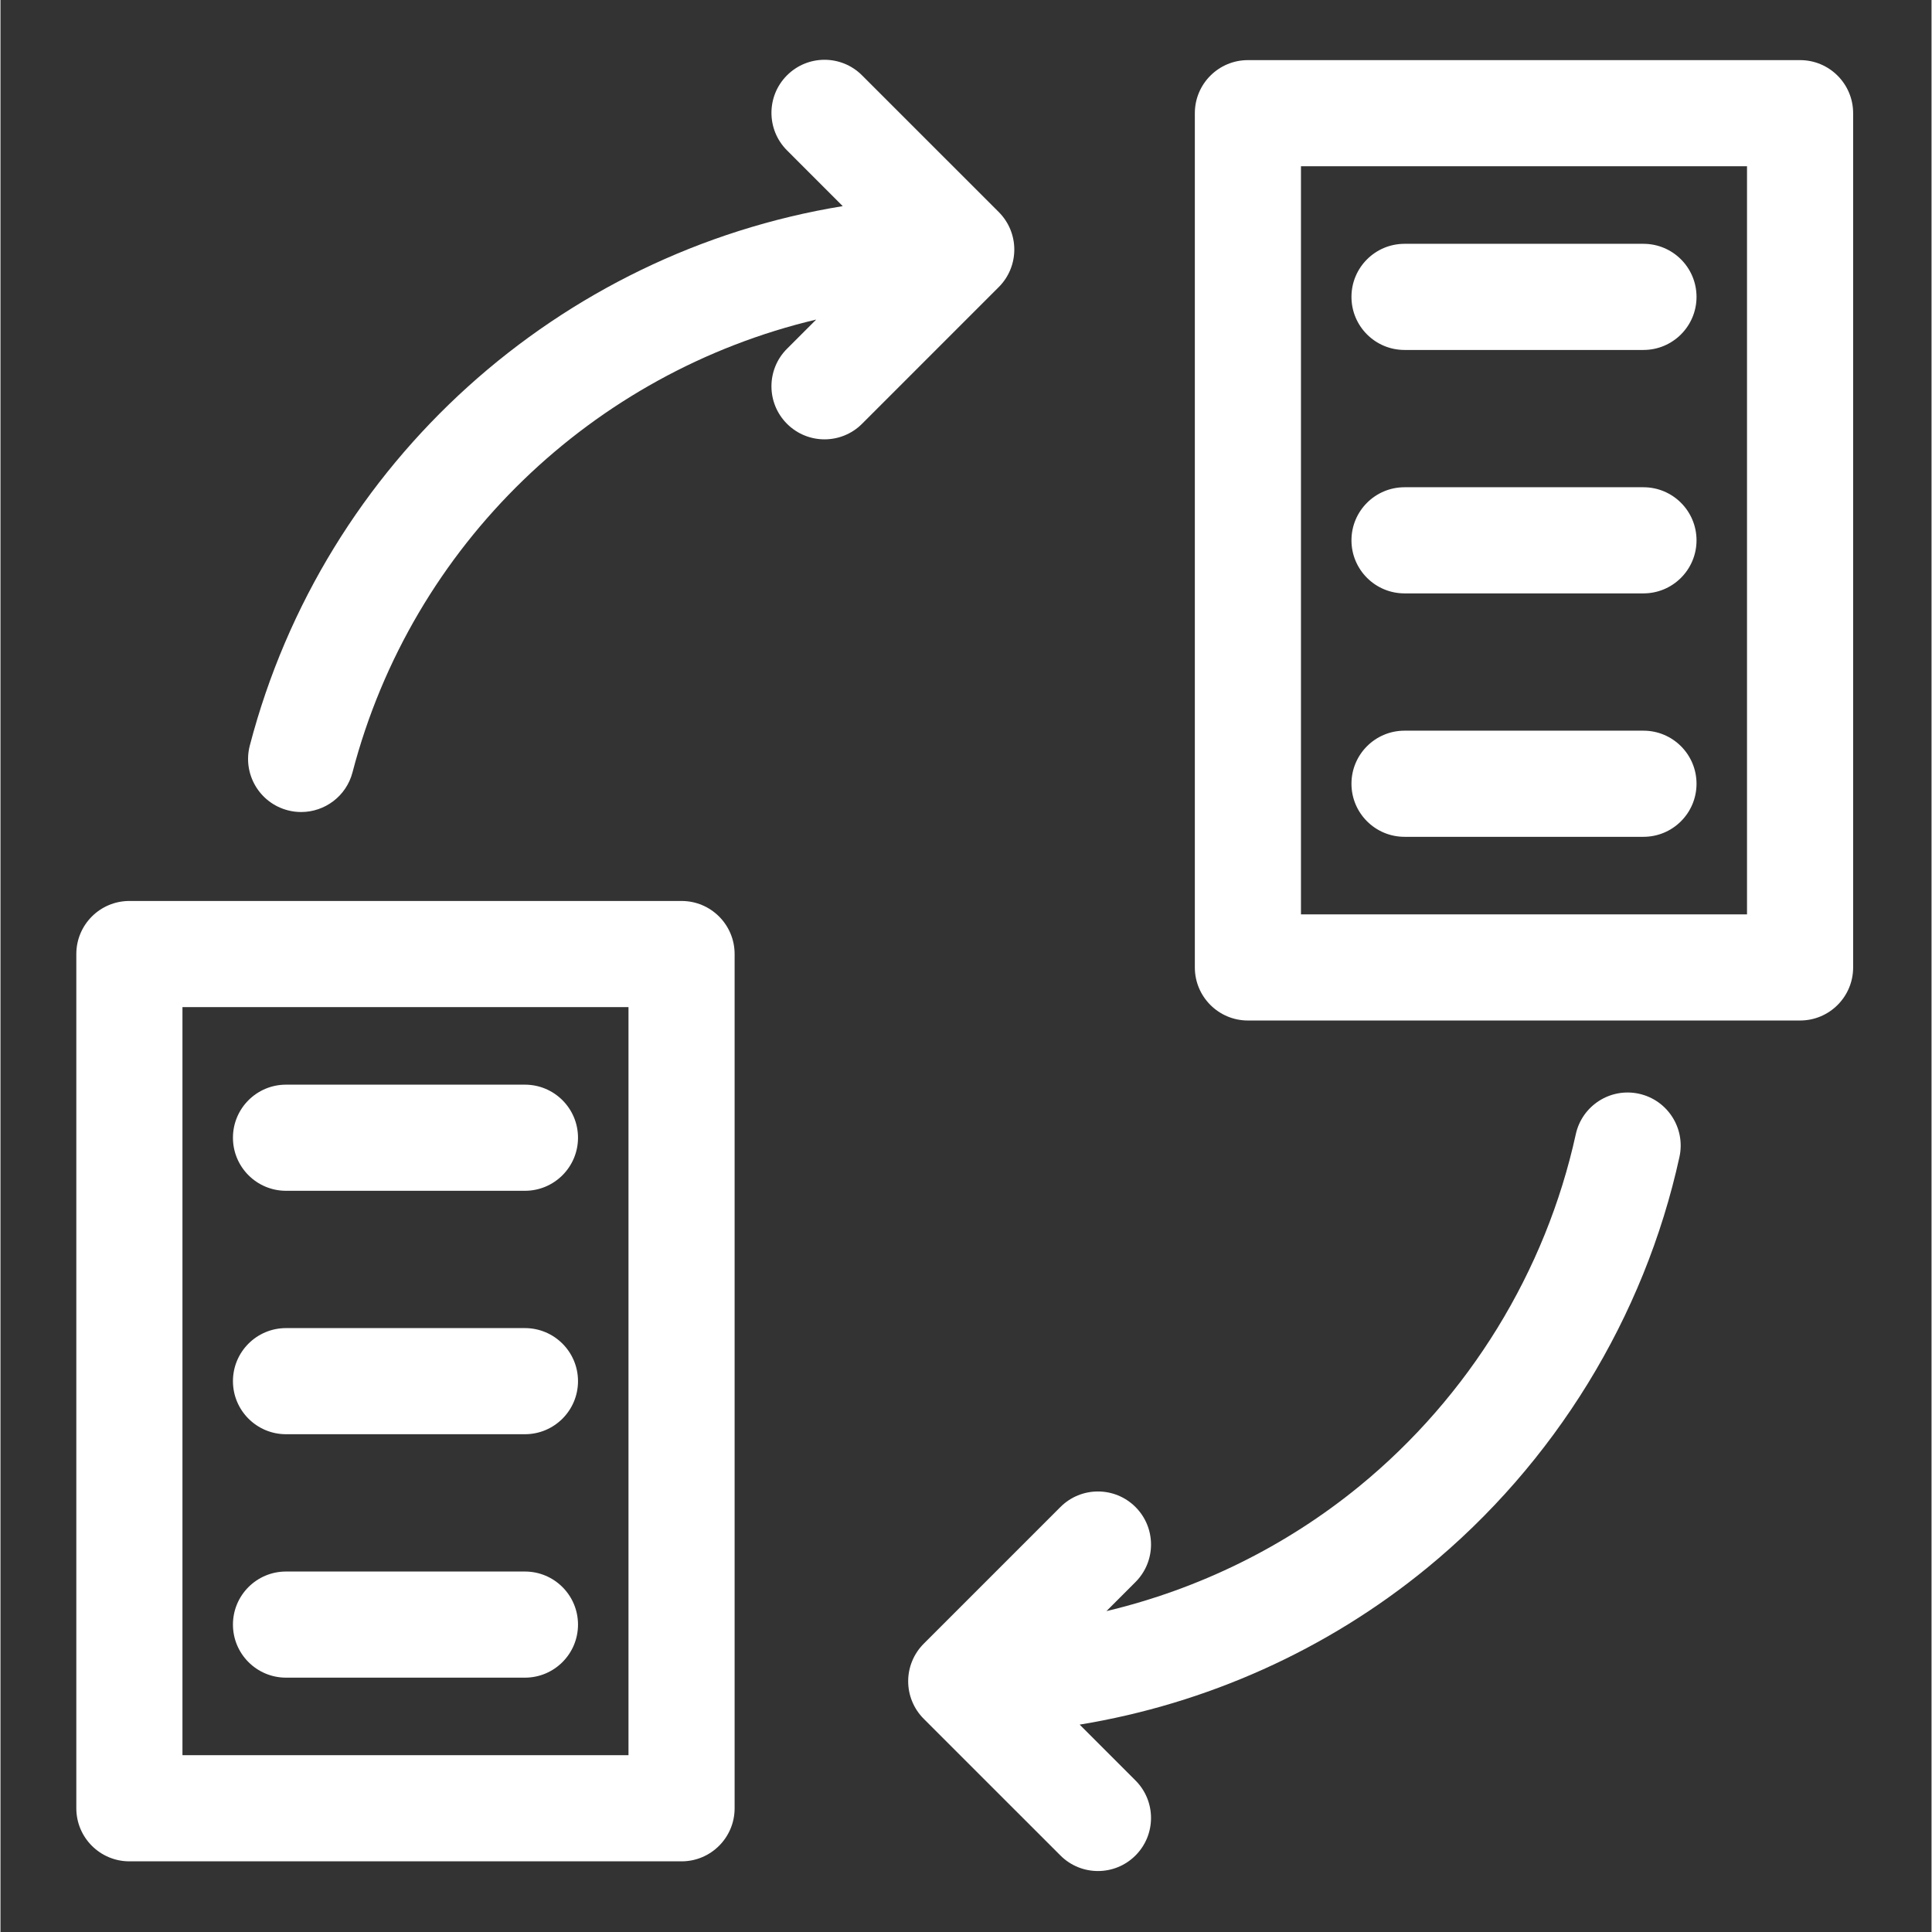
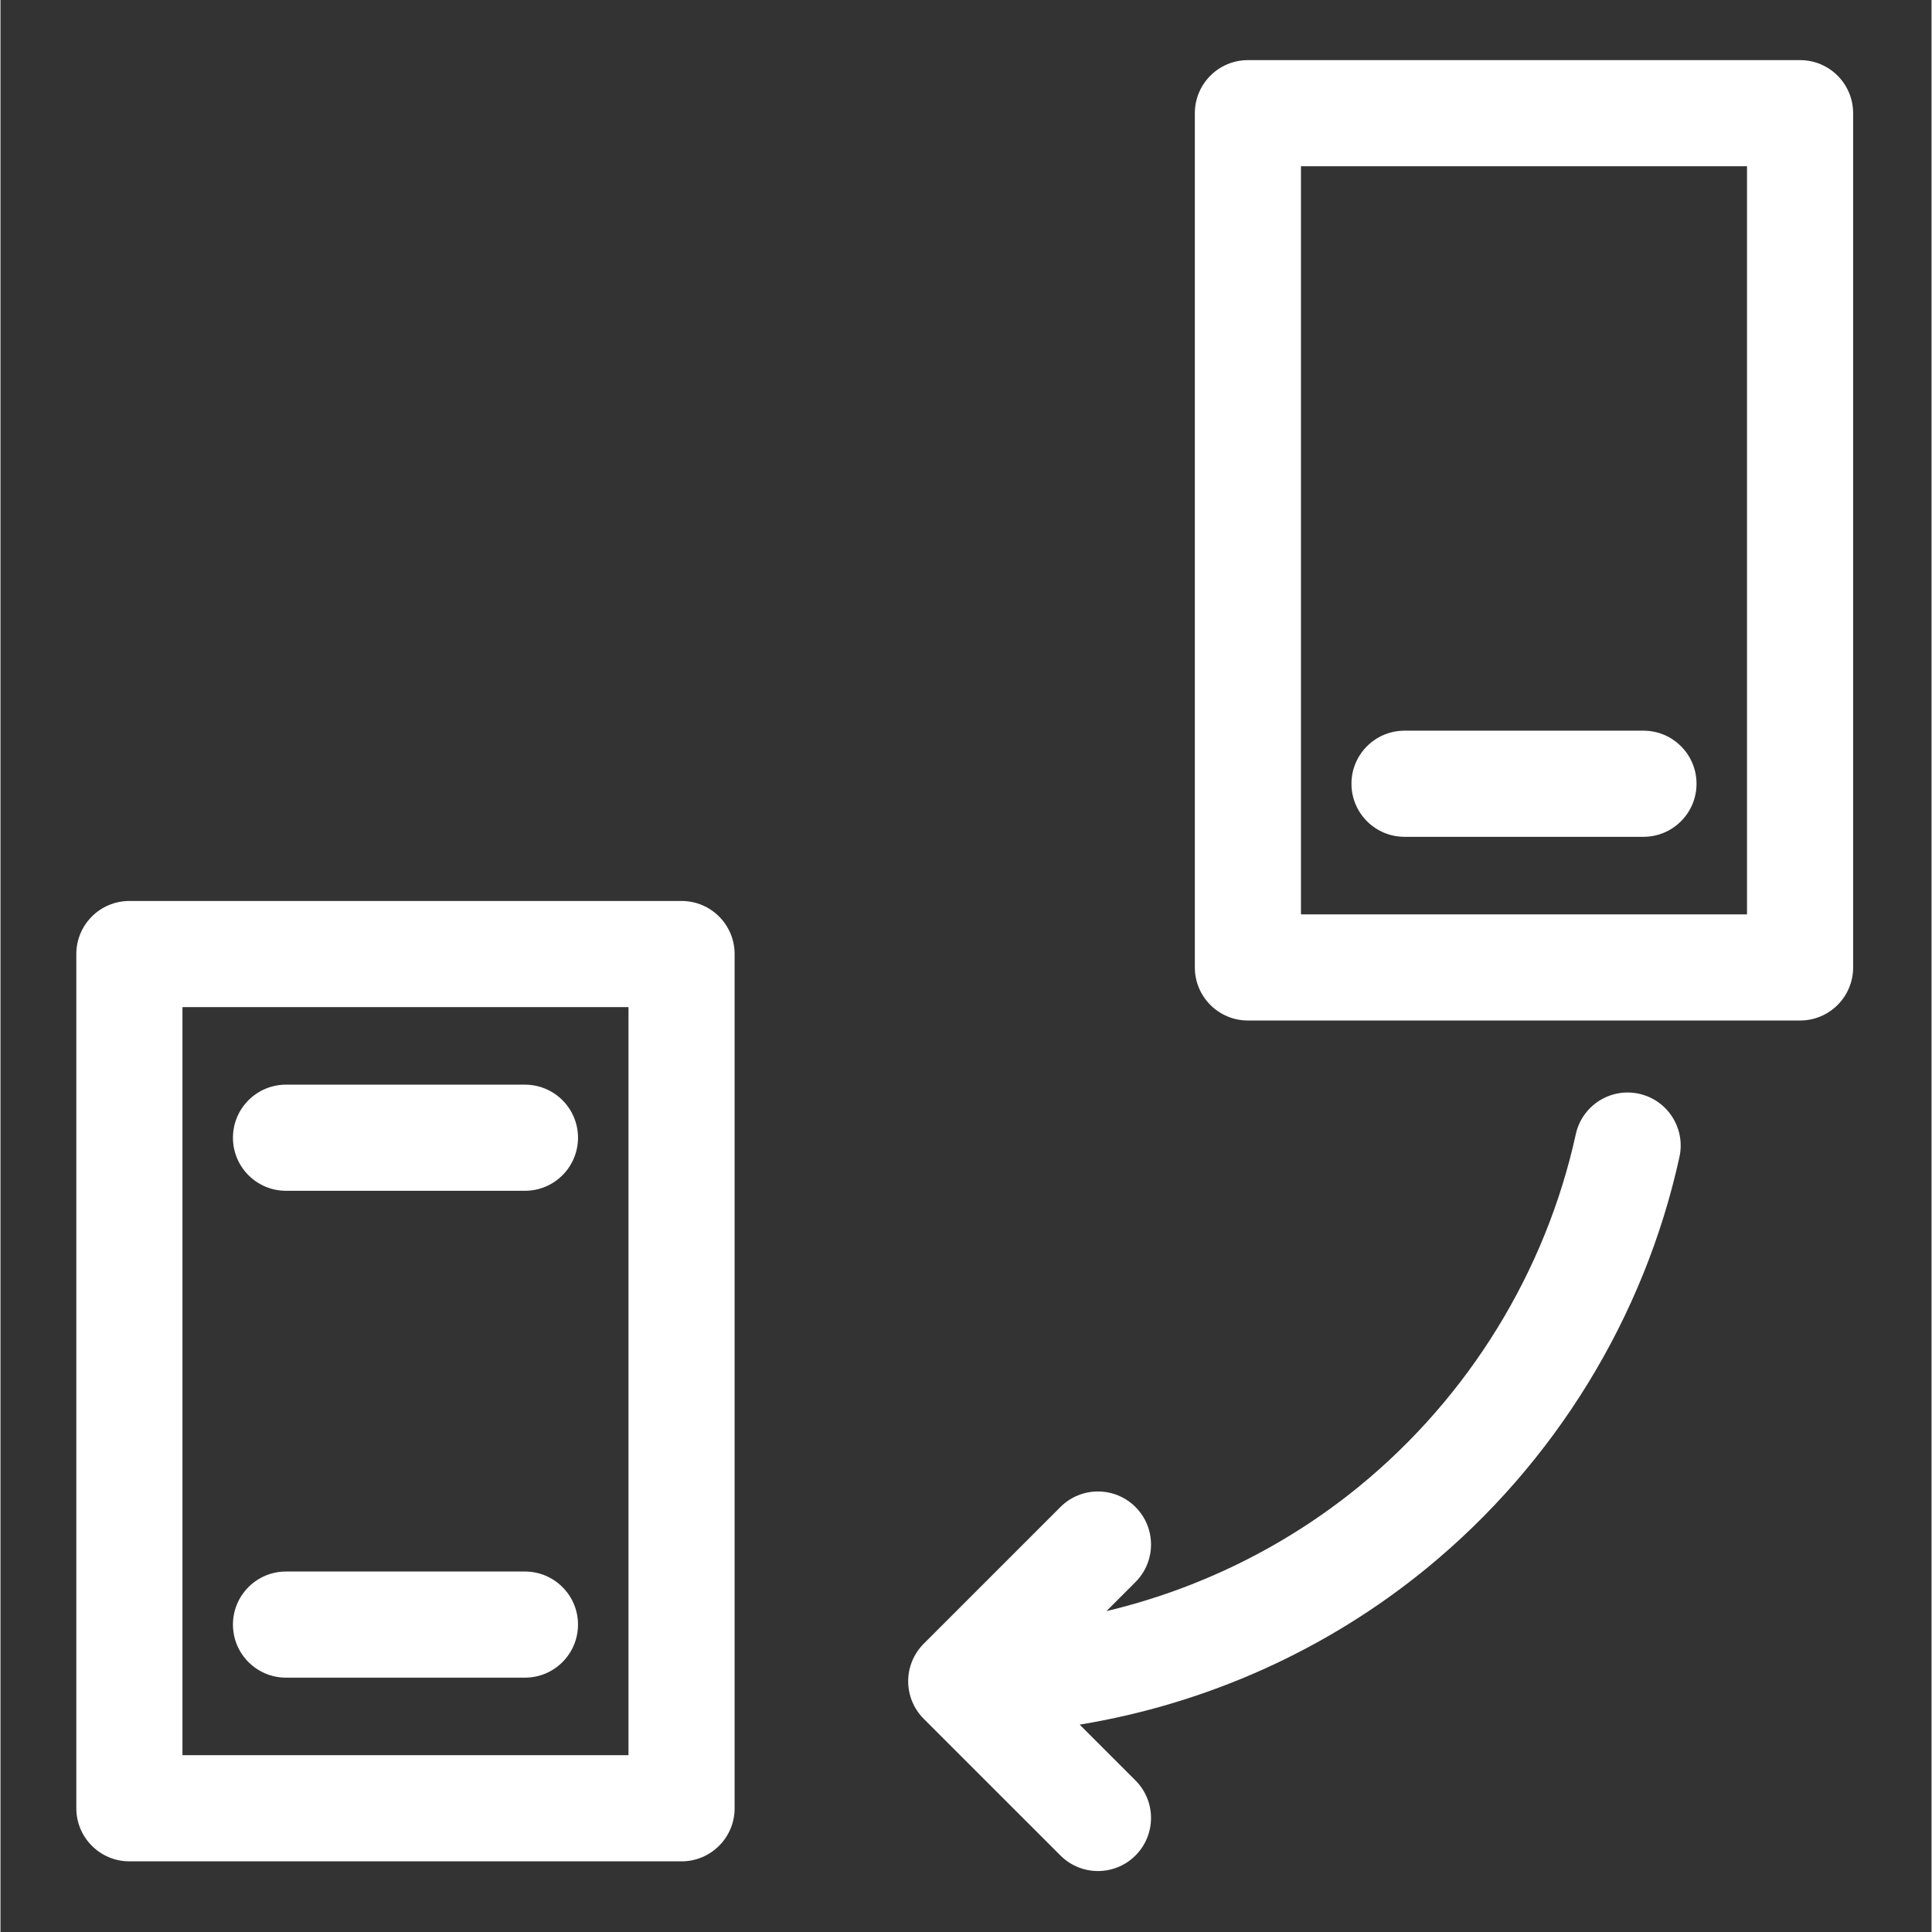
<svg xmlns="http://www.w3.org/2000/svg" height="40px" fill="#fff" viewBox="-27 -21 681 681.334" width="40px">
  <rect x="-27" y="-21" width="681" height="681.334" fill="#333333" stroke="none" />
  <path d="m607.645.203h-194.727c-10.332 0-18.715 8.379-18.715 18.715v301.258c0 10.332 8.383 18.711 18.715 18.711h194.727c10.336 0 18.711-8.379 18.711-18.711v-301.258c0-10.336-8.375-18.715-18.711-18.715zm-18.715 301.258h-157.301v-263.828h157.301zm0 0" />
  <path d="m468.152 274.109h84.258c10.332 0 18.715-8.379 18.715-18.715 0-10.336-8.383-18.715-18.715-18.715h-84.258c-10.336 0-18.715 8.379-18.715 18.715 0 10.336 8.379 18.715 18.715 18.715zm0 0" />
-   <path d="m468.152 188.262h84.258c10.332 0 18.715-8.383 18.715-18.715 0-10.336-8.383-18.715-18.715-18.715h-84.258c-10.336 0-18.715 8.379-18.715 18.715 0 10.332 8.379 18.715 18.715 18.715zm0 0" />
-   <path d="m468.152 102.414h84.258c10.332 0 18.715-8.379 18.715-18.715 0-10.336-8.383-18.715-18.715-18.715h-84.258c-10.336 0-18.715 8.379-18.715 18.715 0 10.336 8.379 18.715 18.715 18.715zm0 0" />
  <path d="m213.191 296.734h-194.727c-10.336 0-18.715 8.379-18.715 18.715v301.25c0 10.336 8.379 18.715 18.715 18.715h194.727c10.332 0 18.711-8.379 18.711-18.715v-301.25c0-10.336-8.379-18.715-18.711-18.715zm-18.715 301.25h-157.297v-263.824h157.297zm0 0" />
  <path d="m73.699 570.637h84.258c10.332 0 18.715-8.383 18.715-18.715 0-10.336-8.383-18.711-18.715-18.711h-84.258c-10.336 0-18.715 8.375-18.715 18.711 0 10.332 8.379 18.715 18.715 18.715zm0 0" />
-   <path d="m73.699 484.789h84.258c10.332 0 18.715-8.383 18.715-18.715 0-10.336-8.383-18.711-18.715-18.711h-84.258c-10.336 0-18.715 8.375-18.715 18.711 0 10.332 8.379 18.715 18.715 18.715zm0 0" />
  <path d="m73.699 398.941h84.258c10.332 0 18.715-8.383 18.715-18.715 0-10.336-8.383-18.711-18.715-18.711h-84.258c-10.336 0-18.715 8.375-18.715 18.711 0 10.332 8.379 18.715 18.715 18.715zm0 0" />
  <path d="m550.832 364.715c-10.098-2.211-20.074 4.184-22.285 14.281-10.598 48.406-37.676 92.469-76.258 124.074-26.074 21.348-56.727 36.363-89.266 44.098l10.246-10.246c7.309-7.309 7.309-19.156 0-26.465-7.305-7.305-19.156-7.305-26.465 0l-48.215 48.215c-3.508 3.512-5.48 8.27-5.48 13.23 0 4.969 1.973 9.73 5.48 13.238l48.215 48.211c3.656 3.656 8.441 5.48 13.234 5.48 4.789 0 9.578-1.824 13.23-5.48 7.309-7.309 7.309-19.156 0-26.461l-19.684-19.691c44.715-7.324 87.152-26.293 122.414-55.18 45.07-36.914 76.719-88.418 89.109-145.023 2.207-10.098-4.188-20.07-14.277-22.281zm0 0" />
-   <path d="m330.535 67.012c0-4.965-1.969-9.727-5.484-13.234l-48.215-48.211c-7.305-7.312-19.156-7.312-26.461 0-7.312 7.305-7.312 19.152 0 26.461l19.656 19.664c-99.863 16.297-182.949 90.082-209.102 190.227-2.613 10 3.383 20.227 13.383 22.836 1.582.418 3.172.609 4.738.609 8.309 0 15.898-5.574 18.094-13.984 21.012-80.484 85.012-141.07 163.527-159.684l-10.297 10.297c-7.312 7.305-7.312 19.156 0 26.461 3.652 3.656 8.438 5.484 13.23 5.484 4.785 0 9.582-1.828 13.23-5.477l48.215-48.219c3.516-3.508 5.484-8.27 5.484-13.23zm0 0" />
</svg>